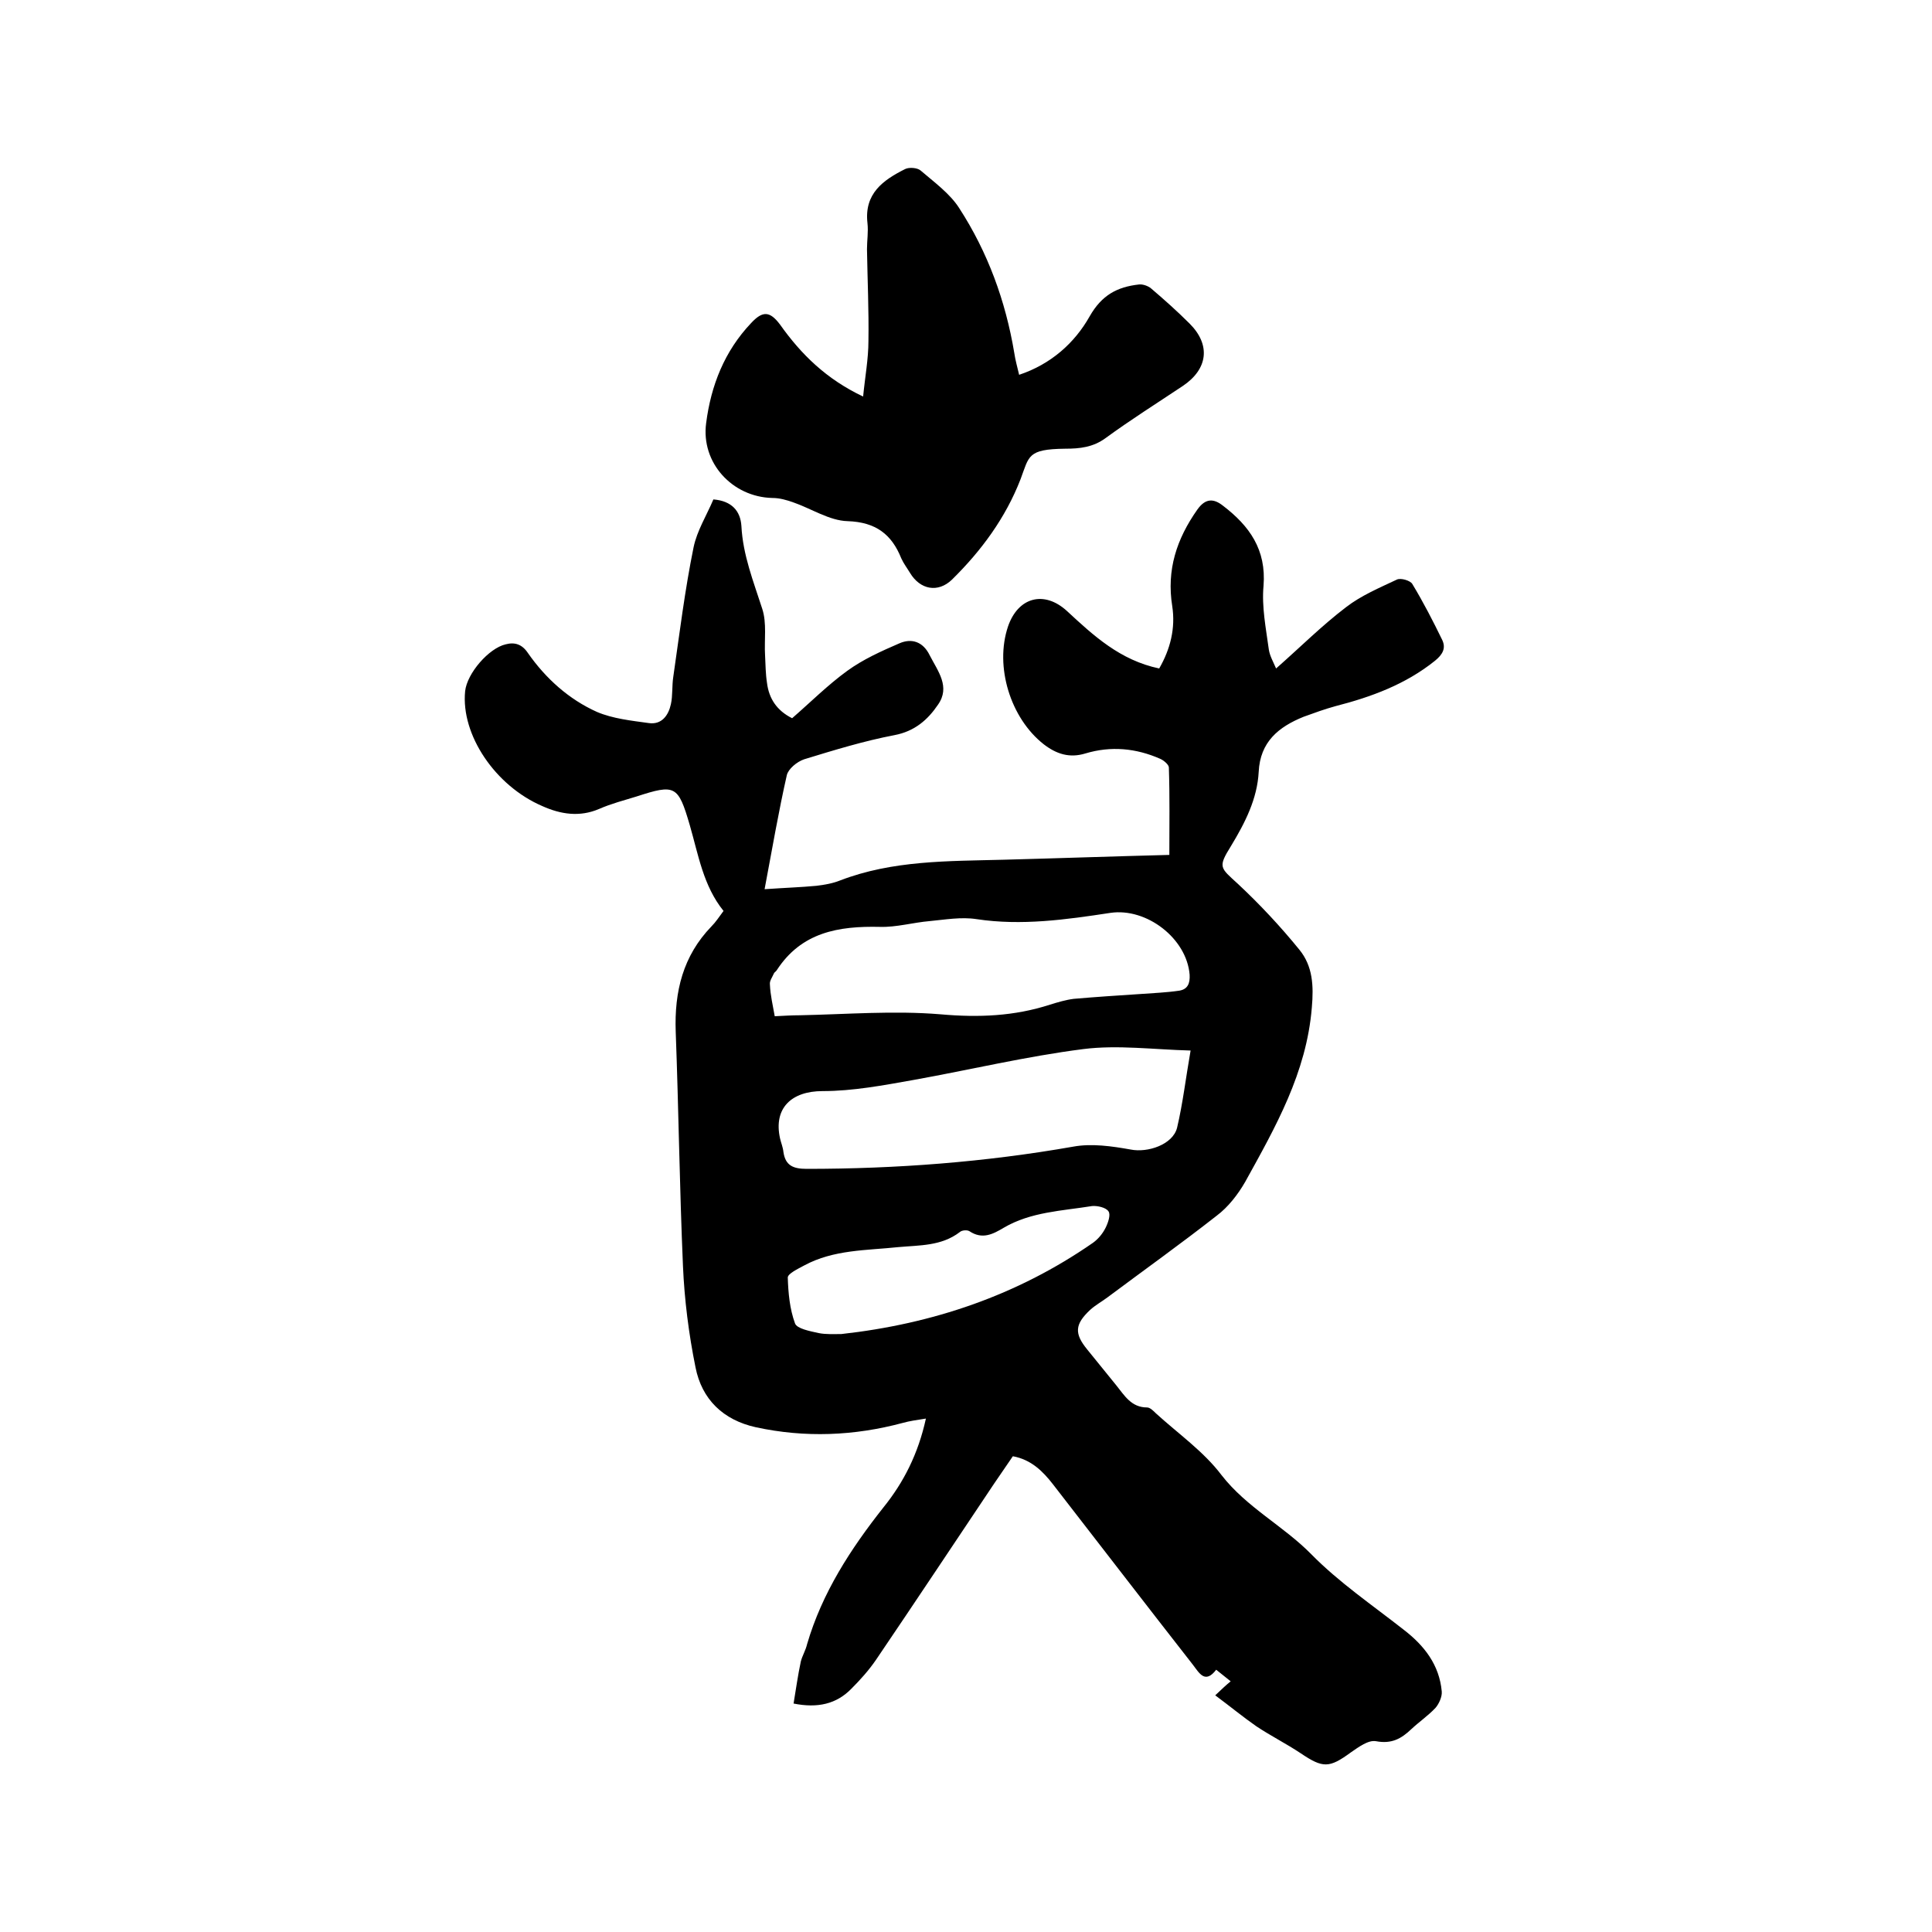
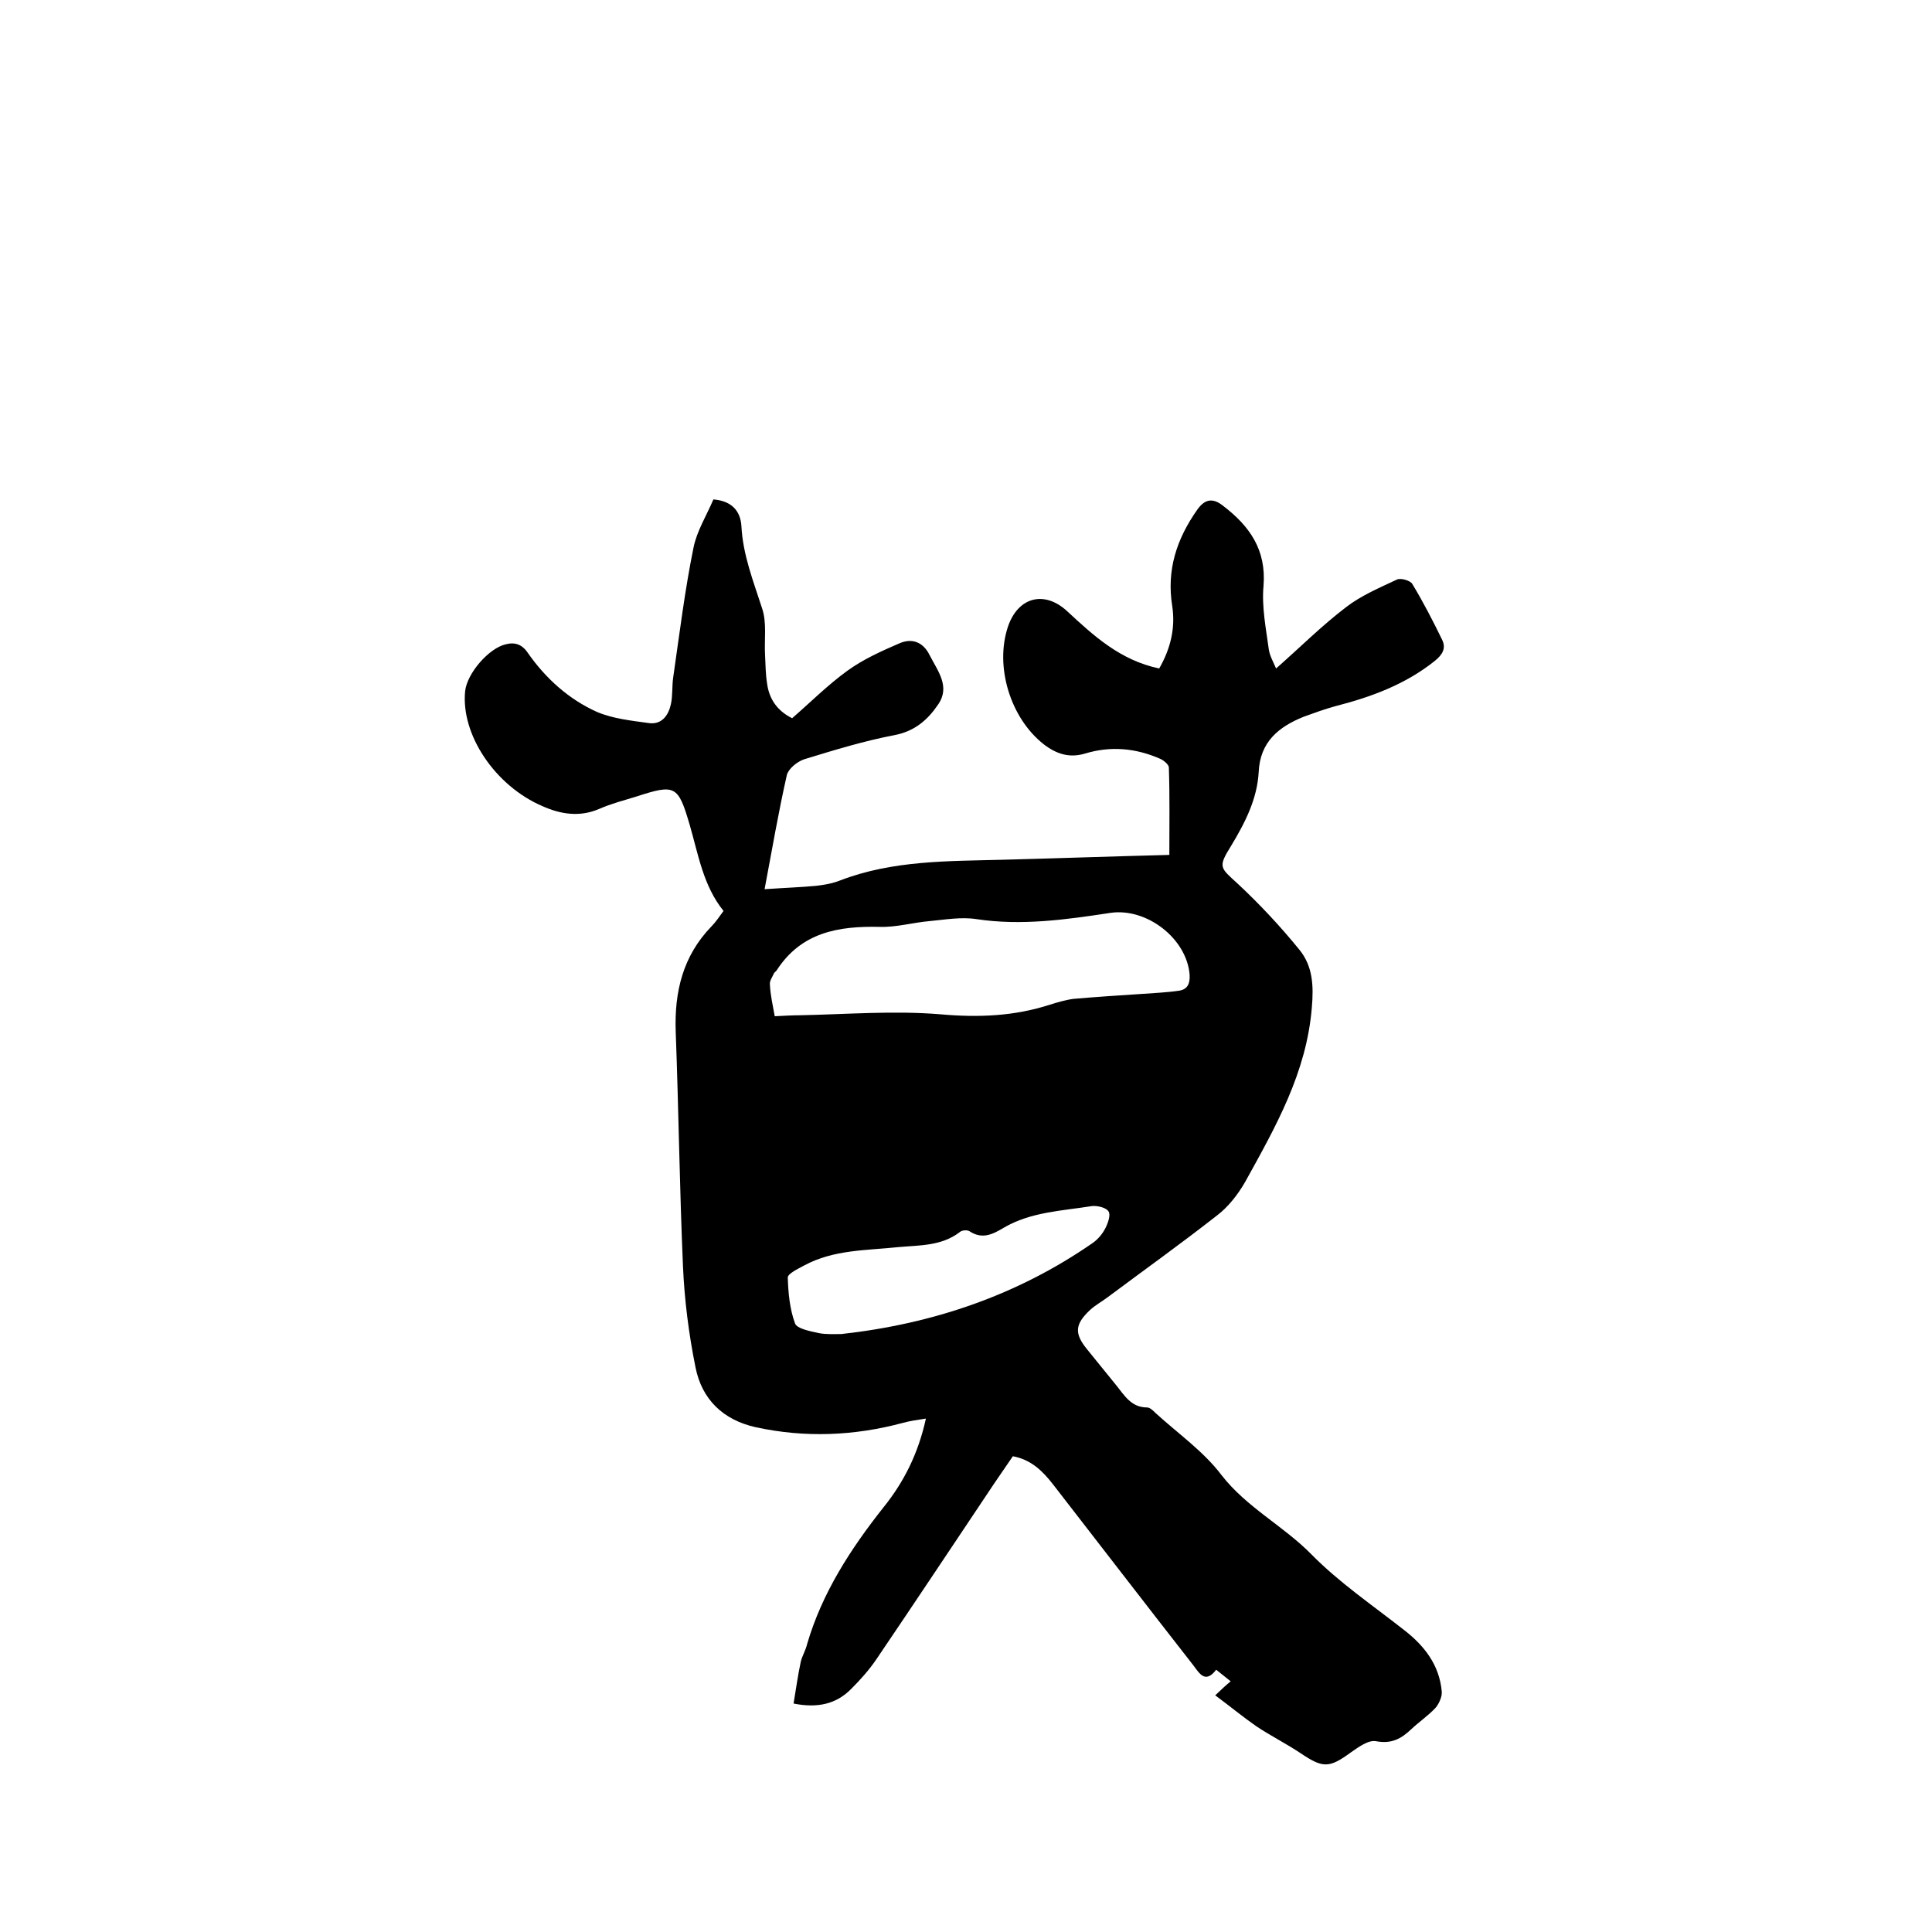
<svg xmlns="http://www.w3.org/2000/svg" enable-background="new 0 0 400 400" viewBox="0 0 400 400">
-   <path d="m251.6 351c1.5-1.4 2.2-2.1 3.2-2.9-1-.8-1.9-1.5-3-2.4-2.3 3-3.5.7-4.8-1-9.7-12.4-19.3-24.9-29-37.4-2.1-2.7-4.5-5.1-8.3-5.8-1.3 1.9-2.6 3.8-3.9 5.7-8.1 12.1-16.2 24.3-24.4 36.4-1.5 2.2-3.3 4.2-5.1 6-3.1 3.2-7 4.1-12 3.1.5-3 .9-5.9 1.5-8.7.3-1.2 1-2.3 1.3-3.6 3.1-10.6 9-19.7 15.8-28.3 4.2-5.2 7.2-11.1 8.8-18.4-1.9.3-3.4.5-4.8.9-10.1 2.7-20.2 3.1-30.4.9-6.8-1.5-11.2-5.8-12.5-12.4-1.4-6.9-2.3-14-2.6-21-.7-16.2-.9-32.4-1.5-48.5-.3-8.3 1.5-15.7 7.4-21.8.9-.9 1.6-2 2.5-3.2-4.2-5.2-5.2-11.6-7-17.8-2.4-8.2-3-8.5-11-5.9-2.6.8-5.3 1.5-7.8 2.6-4 1.7-7.9 1.1-11.7-.6-9.8-4.2-16.9-14.8-16-23.8.4-3.7 4.9-8.9 8.4-9.7 1.9-.5 3.4 0 4.6 1.8 3.7 5.3 8.5 9.6 14.3 12.2 3.3 1.4 7.1 1.8 10.7 2.3 2.7.4 4.1-1.6 4.6-3.9.4-1.8.2-3.8.5-5.7 1.3-9 2.4-18 4.2-26.8.7-3.4 2.7-6.6 4.1-9.9 3.8.3 5.6 2.4 5.8 5.5.3 6 2.5 11.5 4.3 17.1 1 3 .4 6.5.6 9.7.1 1.9.1 3.8.4 5.7.4 3.2 2 5.7 5.2 7.3 3.8-3.3 7.4-6.9 11.4-9.8 3.3-2.4 7.1-4.1 10.8-5.7 2.5-1.1 4.9-.4 6.3 2.5 1.7 3.3 4.3 6.5 1.7 10.2-2.1 3.1-4.8 5.5-9 6.3-6.3 1.2-12.5 3.1-18.7 5-1.5.5-3.3 2-3.6 3.3-1.7 7.5-3 15.1-4.6 23.6 4.3-.3 7.5-.4 10.7-.7 1.7-.2 3.4-.5 4.9-1.1 10.9-4.2 22.4-4 33.8-4.3 11.3-.3 22.6-.7 34.4-1 0-6.1.1-12.1-.1-18.1 0-.6-1.1-1.5-1.8-1.8-5-2.2-10.2-2.7-15.5-1.1-3.3 1-6 .1-8.6-1.9-6.9-5.4-10.2-16.1-7.4-24.4 2.1-6.1 7.5-7.5 12.2-3.2 5.5 5.1 11 10.2 19.1 11.9 2.3-4 3.4-8.3 2.7-12.9-1.2-7.5.9-13.9 5.2-20 1.7-2.4 3.4-2.3 5.3-.8 5.5 4.2 9 9.1 8.4 16.6-.4 4.3.5 8.8 1.1 13.2.2 1.3.9 2.5 1.5 3.9 5-4.4 9.5-8.9 14.5-12.7 3.1-2.4 6.9-4 10.5-5.7.8-.4 2.8.2 3.2.9 2.3 3.8 4.3 7.7 6.2 11.6.8 1.7.1 3-1.5 4.3-6.1 4.9-13.2 7.5-20.6 9.4-2.2.6-4.4 1.4-6.6 2.2-5.2 2.1-9 5.2-9.3 11.4-.3 5.6-2.8 10.5-5.7 15.3-2.8 4.5-2.3 4.5 1.4 7.9 4.5 4.2 8.8 8.8 12.7 13.6 2.8 3.4 3 7.5 2.6 12-1.1 13.5-7.5 24.7-13.8 36.1-1.5 2.6-3.5 5.2-5.9 7-7.4 5.8-15.1 11.3-22.6 16.9-1.2.9-2.5 1.6-3.6 2.6-3.2 3-3.3 4.9-.6 8.2 2 2.5 4 4.9 6 7.4 1.7 2.1 3.1 4.6 6.4 4.6.6 0 1.3.7 1.8 1.2 4.6 4.2 9.9 7.9 13.6 12.8 5.2 6.7 12.8 10.5 18.6 16.4 5.7 5.8 12.6 10.5 19.1 15.6 4.3 3.3 7.4 7.3 7.9 12.8.1 1.1-.6 2.6-1.3 3.4-1.5 1.6-3.4 2.9-5 4.4-2.1 2-4.1 3.1-7.3 2.5-1.6-.3-3.6 1.2-5.2 2.3-4.5 3.3-5.8 3.3-10.4.2-3-2-6.2-3.6-9.2-5.6-2.6-1.8-5.4-4.1-8.5-6.4zm-5.1-133.5c-7.7-.2-15.1-1.2-22.2-.3-11.8 1.5-23.5 4.3-35.2 6.4-6.2 1.1-12.5 2.3-18.8 2.3-6.4 0-10.2 3.5-8.8 9.8.2.9.6 1.8.7 2.8.4 2.8 2 3.5 4.8 3.5 18.6 0 37-1.4 55.2-4.6 3.8-.7 8-.1 11.9.6 3.5.7 8.7-1 9.6-4.5 1.2-5.1 1.8-10.3 2.8-16zm-86.1-7.1c2-.1 3.6-.2 5.2-.2 9.7-.2 19.5-1 29.1-.2 7.9.7 15.3.4 22.7-2 1.6-.5 3.3-1 4.9-1.2 4.6-.4 9.2-.7 13.8-1 2.7-.2 5.4-.3 8.1-.7 1.7-.3 2.2-1.5 2.1-3.3-.6-7.5-8.9-13.9-16.4-12.8-9.2 1.4-18.4 2.7-27.7 1.3-3.2-.5-6.5.1-9.7.4-3.5.3-6.9 1.3-10.3 1.2-8.6-.2-16.3 1.1-21.4 9-.2.3-.5.4-.6.7-.3.7-.9 1.5-.8 2.2.1 2.3.6 4.3 1 6.6zm13.8 65.8c18.9-2.1 36.4-8 52.1-18.9 1.1-.8 2-1.9 2.6-3.1.5-1 1.1-2.7.6-3.4-.5-.8-2.3-1.2-3.4-1.1-6.2 1-12.7 1.2-18.3 4.5-2.2 1.3-4.4 2.5-7.1.7-.5-.3-1.6-.2-2 .2-3.8 2.9-8.3 2.7-12.7 3.1-6.6.7-13.4.5-19.5 3.8-1.3.7-3.4 1.7-3.4 2.5.1 3.2.4 6.5 1.5 9.5.4 1.1 3.1 1.6 4.9 2 1.5.3 3.2.2 4.7.2z" />
-   <path d="m178.7 82.1c.4-4.1 1.1-7.8 1.1-11.5.1-6.3-.2-12.7-.3-19 0-1.8.3-3.6.1-5.4-.7-6.1 3.2-8.9 7.8-11.2.8-.4 2.5-.3 3.2.3 2.8 2.4 6.1 4.8 8 7.8 5.9 9.1 9.6 19.2 11.4 30 .2 1.4.6 2.8 1 4.5 6.6-2.2 11.5-6.6 14.6-12.1 2.5-4.4 5.7-6.1 10.2-6.6.8-.1 1.9.3 2.5.8 2.7 2.3 5.4 4.7 8 7.3 4.4 4.4 3.8 9.4-1.4 12.9-5.4 3.6-10.8 7-16 10.8-2.6 1.9-5.3 2.2-8.4 2.2-7.8.1-7.4 1.5-9.2 6.3-3.1 8-8.1 14.8-14.2 20.8-2.9 2.8-6.6 2.1-8.7-1.4-.6-1-1.3-1.9-1.8-3-2-5-5.3-7.5-11.1-7.7-3.8-.1-7.5-2.6-11.3-3.9-1.4-.5-2.8-.9-4.3-.9-8.3-.2-14.8-7.3-13.7-15.5 1-7.8 3.8-14.9 9.3-20.7 2.4-2.6 3.9-2.5 6 .3 4.4 6.2 9.6 11.3 17.2 14.9z" />
+   <path d="m251.6 351c1.5-1.4 2.2-2.1 3.2-2.9-1-.8-1.9-1.5-3-2.4-2.3 3-3.5.7-4.8-1-9.7-12.4-19.3-24.9-29-37.4-2.1-2.7-4.5-5.1-8.3-5.8-1.3 1.9-2.6 3.8-3.9 5.7-8.1 12.1-16.2 24.3-24.4 36.4-1.5 2.2-3.3 4.2-5.1 6-3.1 3.2-7 4.1-12 3.1.5-3 .9-5.9 1.5-8.7.3-1.2 1-2.3 1.3-3.6 3.1-10.6 9-19.7 15.8-28.3 4.2-5.2 7.2-11.1 8.8-18.4-1.9.3-3.4.5-4.8.9-10.1 2.7-20.2 3.1-30.4.9-6.8-1.5-11.2-5.8-12.5-12.4-1.4-6.9-2.3-14-2.6-21-.7-16.2-.9-32.4-1.5-48.5-.3-8.3 1.5-15.7 7.4-21.8.9-.9 1.6-2 2.5-3.2-4.2-5.2-5.2-11.6-7-17.8-2.4-8.2-3-8.5-11-5.9-2.6.8-5.3 1.5-7.8 2.6-4 1.7-7.9 1.1-11.7-.6-9.8-4.2-16.9-14.8-16-23.8.4-3.7 4.9-8.9 8.4-9.7 1.9-.5 3.4 0 4.6 1.8 3.7 5.3 8.5 9.6 14.3 12.2 3.3 1.4 7.1 1.8 10.7 2.3 2.7.4 4.1-1.6 4.6-3.9.4-1.8.2-3.8.5-5.7 1.3-9 2.4-18 4.2-26.8.7-3.4 2.7-6.6 4.1-9.9 3.8.3 5.6 2.4 5.8 5.5.3 6 2.5 11.5 4.3 17.1 1 3 .4 6.5.6 9.7.1 1.9.1 3.8.4 5.7.4 3.2 2 5.7 5.2 7.3 3.8-3.3 7.4-6.9 11.4-9.8 3.3-2.4 7.1-4.1 10.8-5.7 2.5-1.1 4.9-.4 6.3 2.5 1.7 3.3 4.3 6.5 1.7 10.2-2.1 3.1-4.8 5.5-9 6.3-6.3 1.2-12.5 3.1-18.7 5-1.5.5-3.3 2-3.6 3.3-1.7 7.5-3 15.1-4.6 23.6 4.3-.3 7.5-.4 10.7-.7 1.7-.2 3.4-.5 4.9-1.1 10.9-4.2 22.4-4 33.8-4.3 11.3-.3 22.6-.7 34.4-1 0-6.1.1-12.1-.1-18.1 0-.6-1.1-1.5-1.8-1.8-5-2.2-10.2-2.7-15.5-1.1-3.3 1-6 .1-8.6-1.9-6.9-5.4-10.2-16.1-7.4-24.4 2.1-6.1 7.5-7.5 12.2-3.2 5.5 5.1 11 10.2 19.1 11.9 2.3-4 3.4-8.3 2.7-12.9-1.2-7.5.9-13.9 5.2-20 1.7-2.4 3.4-2.3 5.3-.8 5.5 4.2 9 9.1 8.4 16.6-.4 4.3.5 8.8 1.1 13.2.2 1.3.9 2.5 1.5 3.9 5-4.4 9.5-8.9 14.5-12.7 3.1-2.4 6.9-4 10.5-5.7.8-.4 2.8.2 3.2.9 2.3 3.8 4.3 7.7 6.2 11.6.8 1.7.1 3-1.5 4.3-6.1 4.9-13.2 7.5-20.6 9.4-2.2.6-4.4 1.4-6.6 2.2-5.2 2.1-9 5.2-9.3 11.4-.3 5.6-2.8 10.5-5.7 15.3-2.8 4.5-2.3 4.5 1.4 7.9 4.5 4.2 8.8 8.8 12.7 13.6 2.8 3.4 3 7.5 2.6 12-1.1 13.5-7.5 24.7-13.8 36.1-1.5 2.6-3.5 5.2-5.9 7-7.4 5.8-15.1 11.3-22.6 16.9-1.2.9-2.5 1.6-3.6 2.6-3.2 3-3.3 4.9-.6 8.2 2 2.5 4 4.9 6 7.4 1.7 2.1 3.1 4.6 6.4 4.6.6 0 1.3.7 1.8 1.2 4.6 4.2 9.9 7.9 13.6 12.8 5.2 6.7 12.8 10.5 18.6 16.4 5.7 5.8 12.6 10.5 19.1 15.6 4.3 3.3 7.4 7.3 7.9 12.8.1 1.1-.6 2.6-1.3 3.4-1.5 1.6-3.4 2.9-5 4.4-2.1 2-4.1 3.1-7.3 2.5-1.6-.3-3.6 1.2-5.2 2.3-4.5 3.3-5.8 3.3-10.4.2-3-2-6.2-3.6-9.2-5.6-2.6-1.8-5.4-4.1-8.5-6.4zm-5.1-133.5zm-86.1-7.1c2-.1 3.6-.2 5.2-.2 9.7-.2 19.5-1 29.1-.2 7.9.7 15.3.4 22.7-2 1.6-.5 3.3-1 4.9-1.2 4.6-.4 9.2-.7 13.8-1 2.7-.2 5.4-.3 8.1-.7 1.7-.3 2.2-1.5 2.1-3.3-.6-7.5-8.9-13.9-16.4-12.8-9.2 1.4-18.4 2.7-27.7 1.3-3.2-.5-6.5.1-9.7.4-3.5.3-6.9 1.3-10.3 1.2-8.6-.2-16.3 1.1-21.4 9-.2.3-.5.4-.6.7-.3.7-.9 1.5-.8 2.2.1 2.3.6 4.3 1 6.6zm13.8 65.8c18.9-2.1 36.4-8 52.1-18.9 1.1-.8 2-1.9 2.6-3.1.5-1 1.1-2.7.6-3.4-.5-.8-2.3-1.2-3.4-1.1-6.2 1-12.7 1.2-18.3 4.5-2.2 1.3-4.4 2.5-7.1.7-.5-.3-1.6-.2-2 .2-3.8 2.9-8.3 2.7-12.7 3.1-6.6.7-13.4.5-19.5 3.8-1.3.7-3.4 1.7-3.4 2.5.1 3.2.4 6.5 1.5 9.5.4 1.1 3.1 1.6 4.9 2 1.5.3 3.2.2 4.7.2z" />
</svg>